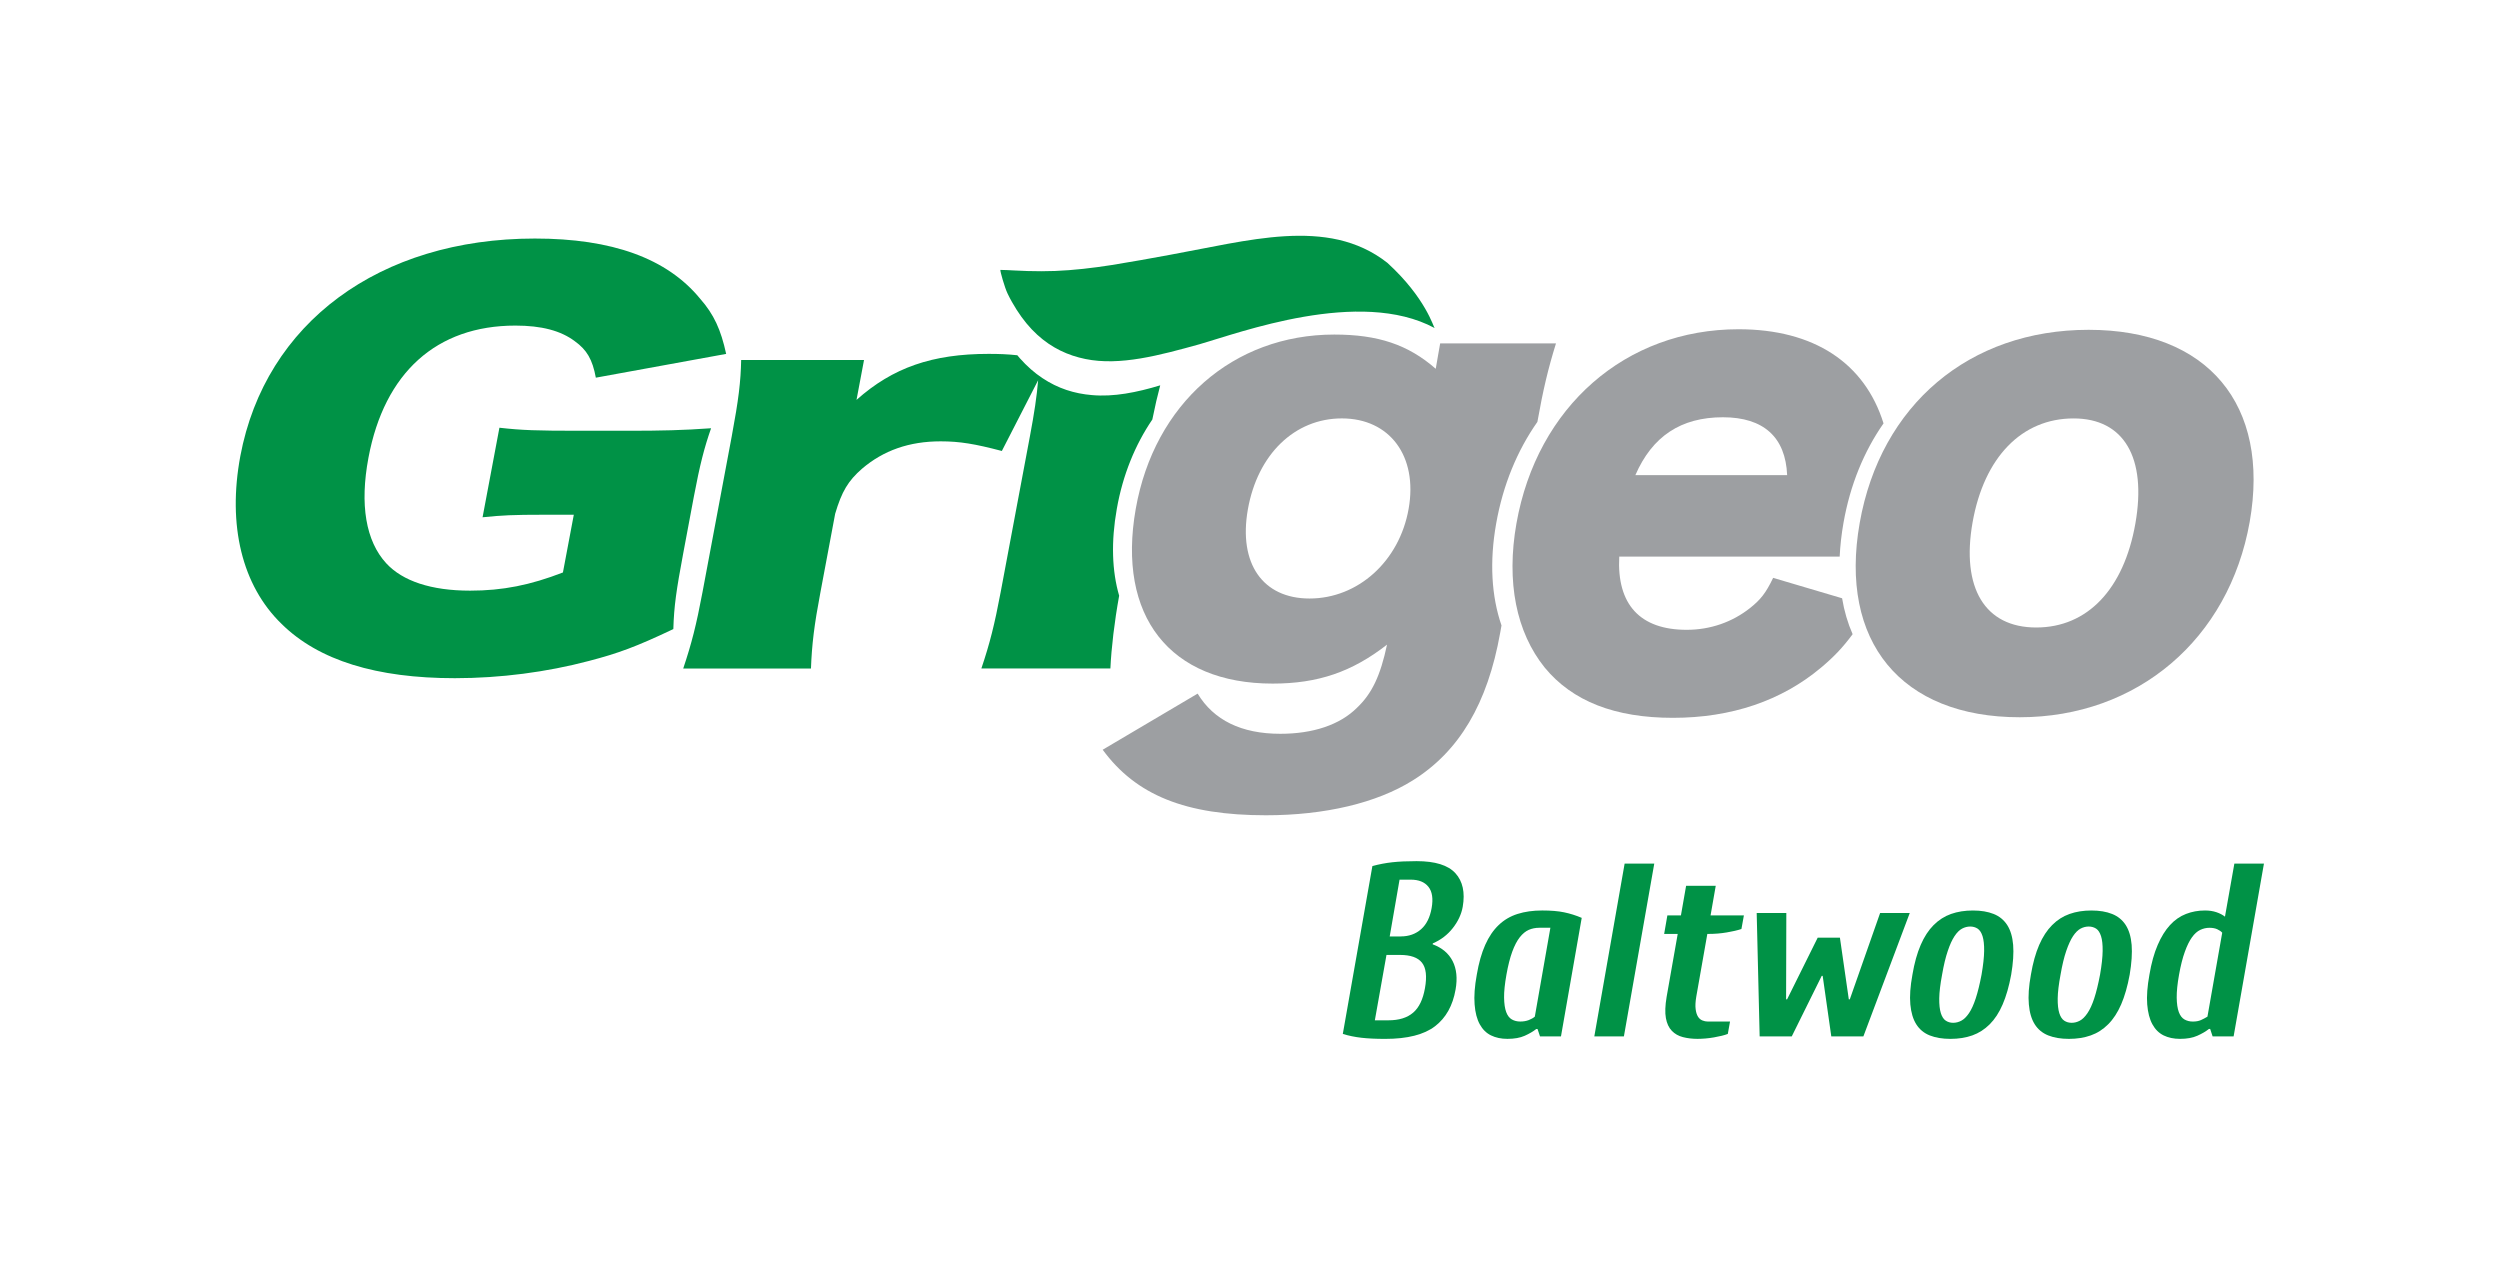
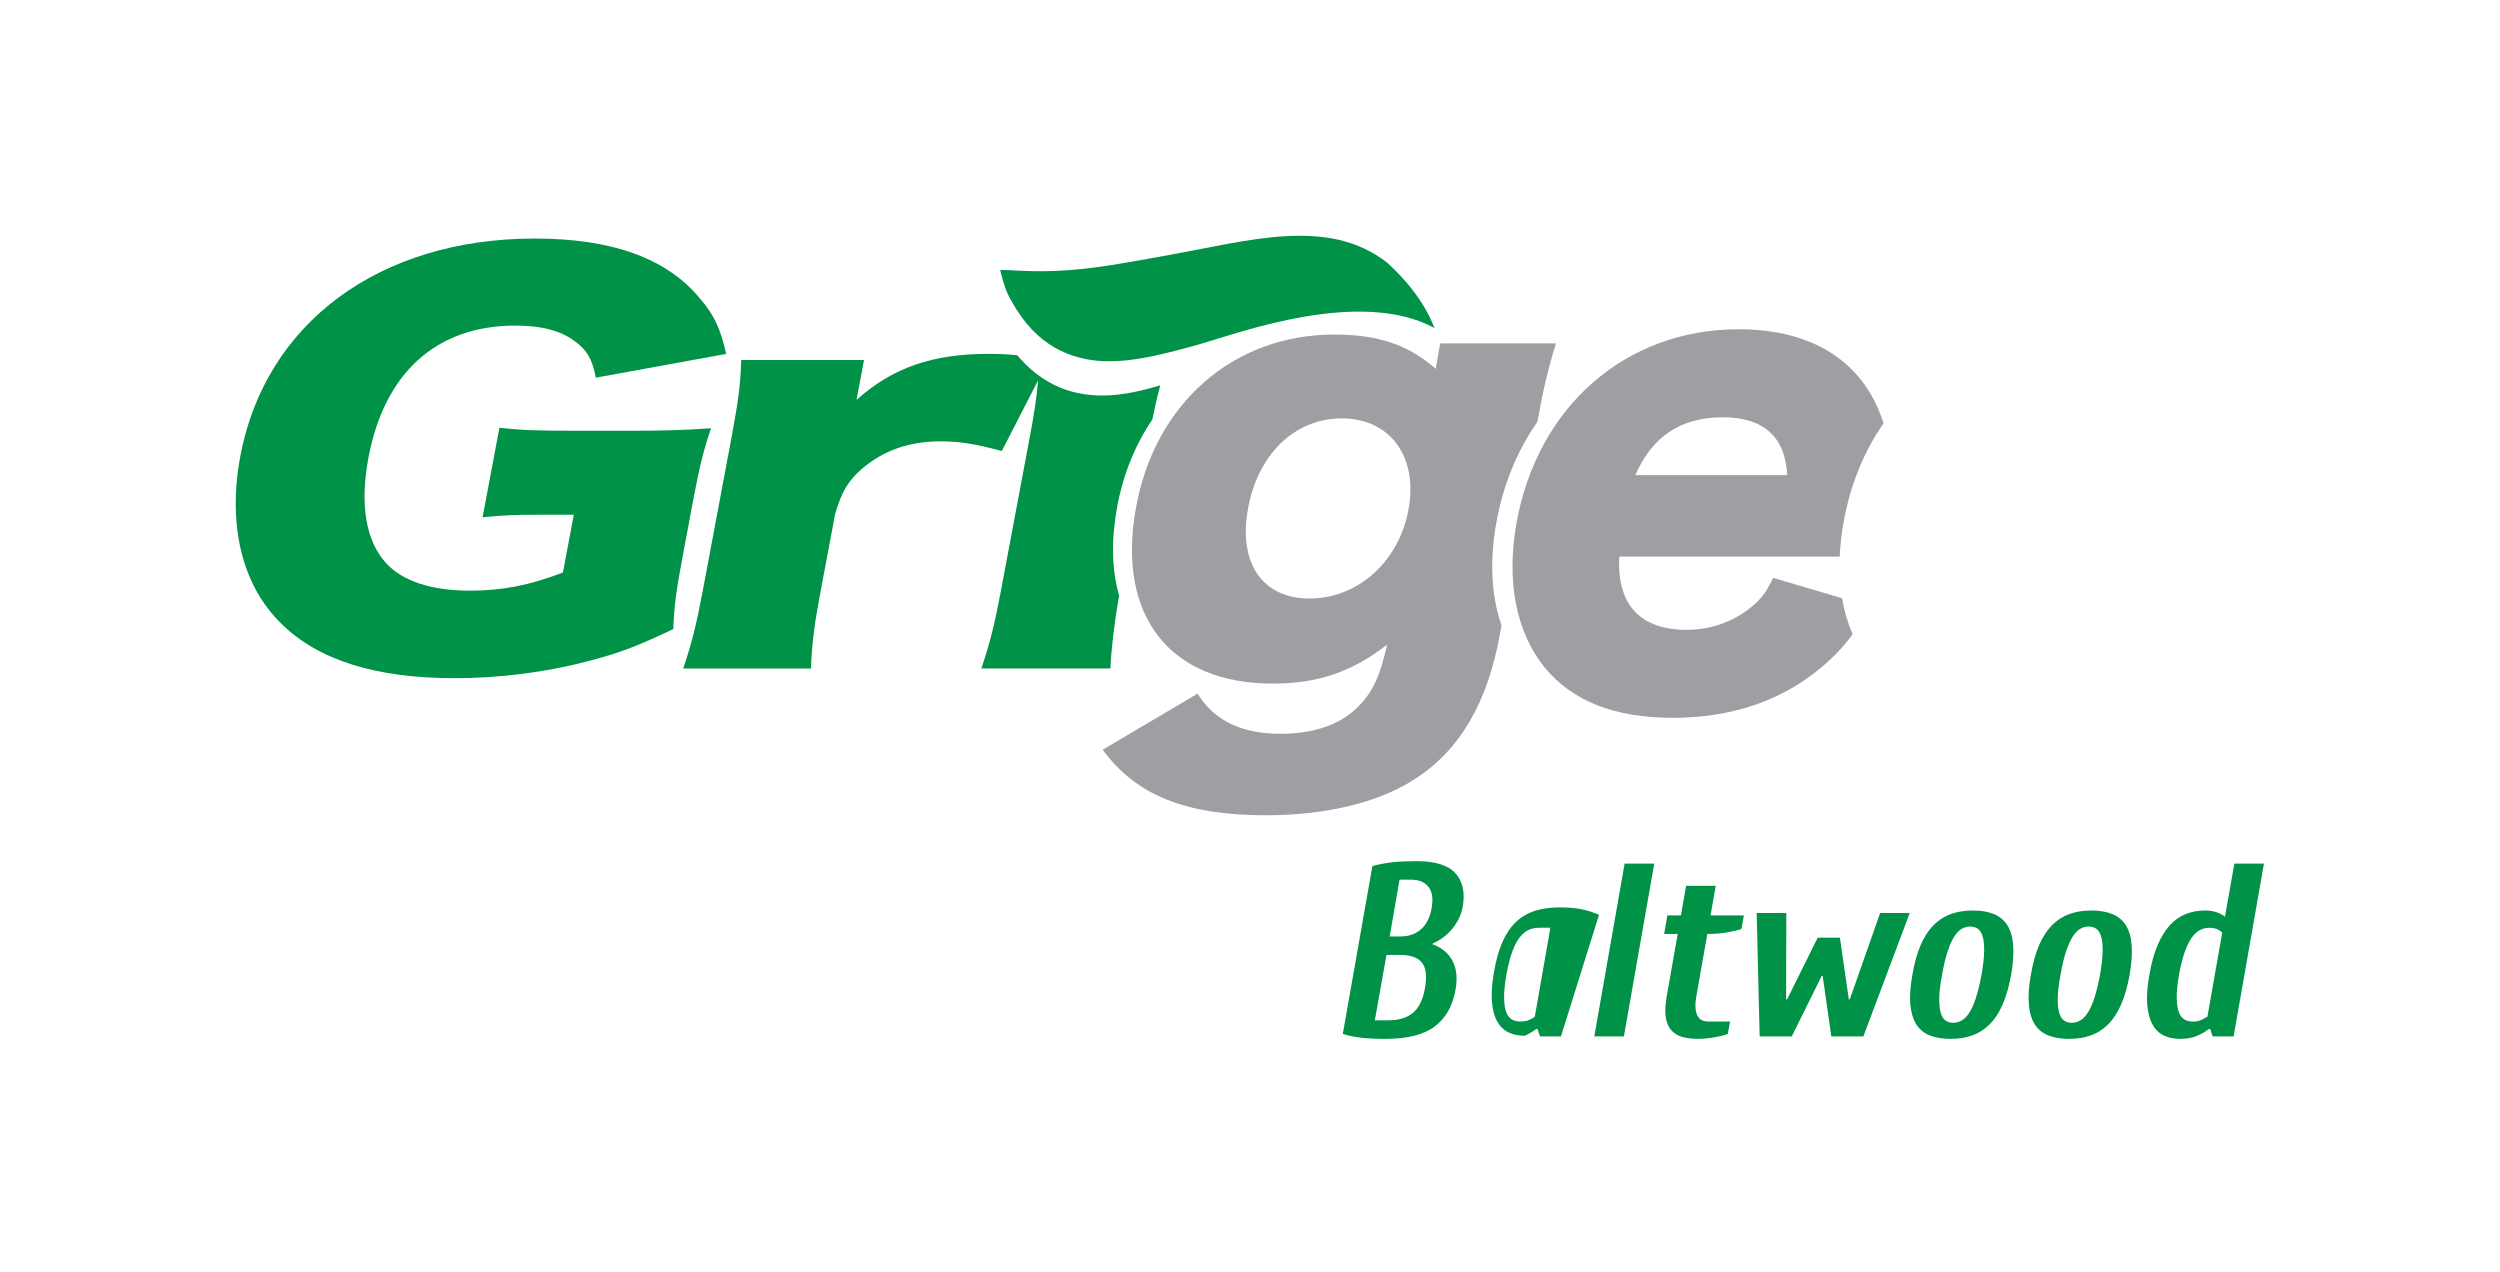
<svg xmlns="http://www.w3.org/2000/svg" version="1.1" id="Layer_1" x="0px" y="0px" viewBox="0 0 1292.4 657.66" style="enable-background:new 0 0 1292.4 657.66;" xml:space="preserve">
  <style type="text/css">
	.st0{fill:#9D9FA2;}
	.st1{fill:#009246;}
</style>
  <g>
    <g>
      <g>
        <path class="st0" d="M728.21,263.01c-4.78,27.18-26.22,46.4-51.24,46.4c-24.13,0-36.84-18.02-31.87-46.1     c5.02-28.4,24.15-47.01,48.6-47.01C718.46,216.32,733.02,235.82,728.21,263.01 M773.46,270.65c3.53-20,10.91-37.75,21.31-52.55     c3.01-16.85,5.5-27.31,9.61-40.58h-59.87l-1.13,6.42c-0.59,3.35-0.74,4.27-1.16,6.71c-14.29-12.51-29.87-17.7-52.45-17.7     c-52.26,0-93.03,35.72-102.63,90.07c-9.82,55.56,17.65,90.37,70.77,90.37c23.55,0,41.1-6.1,59.13-20.14     c-3.43,16.15-7.82,25.32-15.52,32.62c-8.91,8.89-22.8,13.47-39.64,13.47c-20.14,0-34.44-7.05-42.75-20.77l-49.08,29.01     c17.23,23.51,42.88,33.88,84.39,33.88c30.56,0,57.32-6.38,75.87-18c24.02-14.96,38.72-39.7,45.23-76.33l0.68-3.79     C771,308.2,769.97,290.35,773.46,270.65" />
      </g>
      <g>
        <path class="st0" d="M890.69,215.71c21.08,0,32.37,10.36,33.19,29.9h-78.45C854.18,225.47,869.03,215.71,890.69,215.71      M952.29,309.28l-35.65-10.55c-3.79,7.93-6.57,11.32-11.88,15.56c-9.23,7.33-20.62,11.3-32.81,11.3     c-24.11,0-36.18-13.1-34.86-37.86h113.95c0.27-5.57,0.9-11.37,1.96-17.39c3.45-19.66,10.61-37.01,20.71-51.47     c-9.73-31.26-36-48.66-74.95-48.66c-58.34,0-104.16,40-114.83,100.44c-5.32,30.22-0.09,56.19,14.63,74.47     c14.35,17.44,36.34,25.97,66.28,25.97c30.21,0,56.19-8.84,76.59-25.97c6.46-5.42,11.17-10.3,16.3-17.27     C955.23,322.15,953.4,315.96,952.29,309.28" />
      </g>
      <g>
-         <path class="st0" d="M1019.74,270.04c-5.95,33.89,6.33,54.35,32.89,54.35c26.54,0,45.3-19.85,51.27-53.72     c6.03-34.21-6-54.36-31.92-54.36C1045.11,216.3,1025.69,236.46,1019.74,270.04 M961.39,270.34     c10.79-61.07,56.69-99.84,118.34-99.84c61.68,0,93.94,38.78,83.28,99.25c-10.72,60.72-58.15,101.04-118.88,101.04     C982.78,370.79,950.56,331.69,961.39,270.34" />
-       </g>
+         </g>
    </g>
    <g>
      <g>
        <path class="st1" d="M281.33,266.1c-16.29,0-21.76,0.28-31.86,1.31l8.71-46.29c11.55,1.31,19.17,1.57,41.53,1.57h25.53     c16.26,0,28.12-0.26,42.36-1.3c-3.46,9.93-5.73,18.54-8.95,35.58l-5.49,29.29c-3.46,18.55-4.73,26.93-5.07,38.95     c-19.28,9.16-28.53,12.53-43.61,16.47c-21.82,5.77-45.71,8.92-69.33,8.92c-40.51,0-70.37-9.16-89.53-28     c-20.52-19.88-28.05-51.01-21.38-86.83c12.93-68.79,71.87-112.45,152.27-112.45c39.89,0,68.29,10.2,85.44,31.12     c7.13,8.11,10.71,15.96,13.44,28.52l-67.37,12.29c-1.74-9.42-4.65-14.37-10.83-18.82c-7.29-5.51-17.32-8.11-30.73-8.11     c-40.82,0-67.73,24.33-75.98,68.27c-4.57,24.3-1.39,43.12,9.21,54.64c8.47,9.16,23.18,14.12,43.32,14.12     c16.89,0,31.14-2.87,48-9.4l5.62-29.84H281.33z" />
      </g>
      <g>
        <path class="st1" d="M595.71,216.87c1.38-6.87,2.7-12.52,4.08-17.67c-12.12,3.67-24.06,6.07-35.37,5.04     c-8.91-0.74-17.49-3.39-25.55-8.79c-4.06-2.68-7.96-6.1-11.73-10.34l-1.22-1.46c-5.07-0.54-9.43-0.71-14.85-0.71     c-29.06,0-49.51,7.06-68.29,23.79l3.89-20.64h-63.52c-0.22,11.23-1.31,20.37-4.87,39.47l-15.11,80.55     c-3.2,17-5.59,26.4-9.97,39.48h66.04c0.47-12.53,1.68-22.48,4.86-39.23l7.65-40.78c3.41-11.51,6.7-17.01,13.91-23.3     c11.06-9.43,24.38-14.13,40.63-14.13c9.9,0,17.64,1.31,31.63,4.98l18.76-36.57c-0.69,8.27-2,17.06-4.25,28.98l-15.12,80.55     c-3.14,16.73-5.65,26.66-9.98,39.48h66.7c0.51-10.75,2.08-24.09,4.53-37.62c-3.71-12.76-4.24-27.87-1.2-44.97     C580.44,245.52,586.81,229.97,595.71,216.87" />
      </g>
      <g>
        <path class="st1" d="M517.15,139.53c2.38,0.01,4.72,0.17,7.02,0.28c2.36,0.13,4.69,0.24,7.02,0.3c4.71,0.17,9.45,0.13,14.26-0.03     c9.57-0.38,19.36-1.52,29.27-3.07c19.85-3.21,39.92-7.11,59.9-10.96c20.02-3.65,39.66-6.14,57.47-2.08     c8.91,2.08,17.35,5.79,25.11,11.89c19.9,18.15,23.91,33.44,24.44,33.72c-38.67-20.85-101.01,2.51-121.55,8.38     c-20.57,5.7-41.12,11.31-59.02,7.62c-8.94-1.82-17.35-5.67-24.9-12.58c-3.76-3.44-7.31-7.69-10.59-12.83     c-1.63-2.58-3.25-5.35-4.75-8.51C519.36,148.59,516.97,140.16,517.15,139.53" />
      </g>
      <g>
        <path class="st1" d="M740.61,488.16c4.86,1.79,8.29,4.69,10.34,8.68c2.04,4,2.55,8.9,1.53,14.68     c-1.45,8.34-4.98,14.68-10.65,19.02c-5.67,4.34-14.23,6.52-25.71,6.52c-4.86,0-8.95-0.19-12.31-0.58     c-3.37-0.38-6.58-1.04-9.63-1.98l15.29-86.78c3.41-0.93,6.86-1.59,10.35-1.97c3.47-0.38,7.65-0.57,12.5-0.57     c9.6,0,16.3,2.08,20.08,6.25c3.79,4.16,5.05,9.95,3.77,17.35c-0.68,3.83-2.38,7.49-5.11,10.98c-2.72,3.48-6.16,6.13-10.33,7.91     L740.61,488.16z M716.75,493.66l-6.01,33.8h7.03c5.43,0,9.69-1.31,12.76-3.95c3.07-2.63,5.09-6.85,6.11-12.63     c1.1-6.13,0.59-10.53-1.54-13.21c-2.11-2.68-5.9-4.01-11.35-4.01H716.75z M724.15,484.09c4.17,0,7.67-1.24,10.48-3.7     c2.79-2.47,4.62-6.12,5.47-10.98c0.86-4.85,0.3-8.5-1.66-10.97c-1.96-2.47-5.01-3.7-9.18-3.7h-5.75l-5.09,29.36H724.15z" />
-         <path class="st1" d="M806.96,535.77h-10.84l-1.28-3.83h-0.63c-1.62,1.28-3.62,2.45-5.99,3.51c-2.39,1.07-5.37,1.6-8.95,1.6     c-3.24,0-6.05-0.6-8.48-1.79c-2.43-1.19-4.37-3.11-5.82-5.75c-1.45-2.63-2.34-6.06-2.66-10.27c-0.34-4.22,0.02-9.34,1.13-15.38     c1.02-6.04,2.47-11.16,4.35-15.38c1.87-4.21,4.19-7.63,6.97-10.27c2.75-2.64,6.01-4.55,9.75-5.74c3.75-1.19,7.99-1.79,12.76-1.79     c4.52,0,8.29,0.32,11.35,0.96c3.07,0.64,6.09,1.59,9.06,2.86L806.96,535.77z M795.74,479.62c-1.96,0-3.77,0.36-5.43,1.08     c-1.64,0.72-3.19,1.99-4.64,3.82c-1.44,1.83-2.74,4.31-3.9,7.47c-1.15,3.14-2.15,7.11-3,11.86c-0.85,4.76-1.26,8.73-1.22,11.87     c0.05,3.15,0.41,5.63,1.09,7.47s1.66,3.11,2.94,3.83c1.27,0.72,2.72,1.07,4.34,1.07c1.62,0,3.07-0.25,4.39-0.75     c1.32-0.52,2.36-1.11,3.13-1.79l8.05-45.94H795.74z" />
+         <path class="st1" d="M806.96,535.77h-10.84l-1.28-3.83h-0.63c-1.62,1.28-3.62,2.45-5.99,3.51c-3.24,0-6.05-0.6-8.48-1.79c-2.43-1.19-4.37-3.11-5.82-5.75c-1.45-2.63-2.34-6.06-2.66-10.27c-0.34-4.22,0.02-9.34,1.13-15.38     c1.02-6.04,2.47-11.16,4.35-15.38c1.87-4.21,4.19-7.63,6.97-10.27c2.75-2.64,6.01-4.55,9.75-5.74c3.75-1.19,7.99-1.79,12.76-1.79     c4.52,0,8.29,0.32,11.35,0.96c3.07,0.64,6.09,1.59,9.06,2.86L806.96,535.77z M795.74,479.62c-1.96,0-3.77,0.36-5.43,1.08     c-1.64,0.72-3.19,1.99-4.64,3.82c-1.44,1.83-2.74,4.31-3.9,7.47c-1.15,3.14-2.15,7.11-3,11.86c-0.85,4.76-1.26,8.73-1.22,11.87     c0.05,3.15,0.41,5.63,1.09,7.47s1.66,3.11,2.94,3.83c1.27,0.72,2.72,1.07,4.34,1.07c1.62,0,3.07-0.25,4.39-0.75     c1.32-0.52,2.36-1.11,3.13-1.79l8.05-45.94H795.74z" />
        <path class="st1" d="M839.87,446.44h15.32l-15.7,89.33H824.2L839.87,446.44z" />
        <path class="st1" d="M882.62,482.81l-5.73,32.53c-0.42,2.56-0.53,4.66-0.31,6.32c0.21,1.66,0.61,2.96,1.21,3.9     c0.57,0.93,1.34,1.59,2.28,1.97c0.93,0.38,1.87,0.57,2.81,0.57h11.48l-1.15,6.39c-0.86,0.35-1.9,0.66-3.11,0.96     c-1.24,0.3-2.58,0.58-4.02,0.83c-1.45,0.26-2.92,0.45-4.41,0.58c-1.49,0.12-2.87,0.19-4.13,0.19c-2.72,0-5.24-0.31-7.54-0.9     c-2.3-0.59-4.22-1.68-5.73-3.26c-1.54-1.58-2.56-3.77-3.07-6.57c-0.51-2.81-0.38-6.46,0.38-10.98l5.73-32.53h-7.01l1.66-9.57     h7.01l2.68-15.32h15.32l-2.68,15.32h17.23l-1.27,7.02c-2.05,0.68-4.58,1.26-7.61,1.77c-3,0.51-6.14,0.77-9.37,0.77H882.62z" />
        <path class="st1" d="M926.27,535.77h-16.6l-1.53-63.8h15.32l-0.12,44.66h0.51l15.83-31.9h11.48l4.6,31.9h0.51l15.68-44.66h15.32     l-23.98,63.8h-16.59l-4.45-31.27h-0.51L926.27,535.77z" />
        <path class="st1" d="M1019.93,470.69c4.15,0,7.73,0.6,10.71,1.79c2.98,1.19,5.3,3.1,7.01,5.74c1.7,2.64,2.72,6.06,3.07,10.27     c0.34,4.22,0,9.34-1.02,15.38c-1.11,6.04-2.58,11.16-4.41,15.38c-1.81,4.21-4.05,7.64-6.69,10.27c-2.64,2.64-5.65,4.56-8.99,5.75     c-3.36,1.19-7.14,1.79-11.31,1.79c-4.15,0-7.73-0.6-10.71-1.79c-2.98-1.19-5.28-3.11-6.95-5.75c-1.66-2.63-2.68-6.06-3.07-10.27     c-0.39-4.22-0.03-9.34,1.08-15.38c1.02-6.04,2.45-11.16,4.28-15.38c1.81-4.21,4.05-7.63,6.69-10.27     c2.64-2.64,5.64-4.55,8.99-5.74C1011.98,471.29,1015.75,470.69,1019.93,470.69z M1018.53,478.98c-1.45,0-2.86,0.36-4.22,1.08     c-1.36,0.73-2.66,2.02-3.9,3.89c-1.24,1.87-2.41,4.42-3.49,7.66c-1.11,3.24-2.09,7.32-2.94,12.25     c-0.93,4.93-1.42,9.03-1.47,12.25c-0.04,3.24,0.24,5.78,0.83,7.66c0.6,1.87,1.45,3.17,2.56,3.89c1.1,0.73,2.36,1.09,3.81,1.09     c1.44,0,2.85-0.36,4.22-1.09c1.36-0.71,2.68-2.01,3.96-3.89c1.27-1.87,2.43-4.42,3.49-7.66c1.06-3.23,2.06-7.32,3-12.25     c0.85-4.93,1.3-9.01,1.34-12.25c0.04-3.24-0.24-5.78-0.83-7.66c-0.6-1.87-1.45-3.16-2.55-3.89     C1021.23,479.35,1019.97,478.98,1018.53,478.98z" />
        <path class="st1" d="M1081.17,470.69c4.17,0,7.74,0.6,10.71,1.79c2.98,1.19,5.33,3.1,7.03,5.74c1.7,2.64,2.72,6.06,3.07,10.27     c0.32,4.22,0,9.34-1.02,15.38c-1.11,6.04-2.58,11.16-4.41,15.38c-1.83,4.21-4.07,7.64-6.71,10.27c-2.62,2.64-5.62,4.56-8.99,5.75     c-3.36,1.19-7.12,1.79-11.29,1.79c-4.17,0-7.73-0.6-10.71-1.79c-2.98-1.19-5.3-3.11-6.97-5.75c-1.66-2.63-2.68-6.06-3.04-10.27     c-0.39-4.22-0.05-9.34,1.06-15.38c1.02-6.04,2.45-11.16,4.28-15.38c1.83-4.21,4.07-7.63,6.71-10.27     c2.62-2.64,5.62-4.55,8.99-5.74C1073.24,471.29,1077,470.69,1081.17,470.69z M1079.77,478.98c-1.45,0-2.86,0.36-4.2,1.08     c-1.36,0.73-2.66,2.02-3.9,3.89s-2.4,4.42-3.51,7.66c-1.11,3.24-2.09,7.32-2.94,12.25c-0.93,4.93-1.42,9.03-1.47,12.25     c-0.04,3.24,0.24,5.78,0.83,7.66c0.6,1.87,1.45,3.17,2.56,3.89c1.1,0.73,2.38,1.09,3.83,1.09c1.45,0,2.85-0.36,4.22-1.09     c1.34-0.71,2.66-2.01,3.94-3.89c1.27-1.87,2.45-4.42,3.51-7.66c1.06-3.23,2.06-7.32,3-12.25c0.85-4.93,1.3-9.01,1.34-12.25     c0.04-3.24-0.23-5.78-0.83-7.66c-0.6-1.87-1.45-3.16-2.55-3.89C1082.49,479.35,1081.21,478.98,1079.77,478.98z" />
        <path class="st1" d="M1126.99,537.05c-3.24,0-6.07-0.6-8.5-1.79c-2.4-1.19-4.35-3.11-5.79-5.75c-1.44-2.63-2.34-6.06-2.68-10.27     c-0.34-4.22,0.05-9.34,1.15-15.38c1.02-6.04,2.45-11.16,4.28-15.38c1.81-4.21,3.94-7.63,6.37-10.27     c2.43-2.64,5.18-4.55,8.25-5.74c3.04-1.19,6.33-1.79,9.82-1.79c2.21,0,4.17,0.3,5.92,0.89c1.75,0.6,3.22,1.37,4.41,2.3     l4.86-27.44h15.29l-15.68,89.33h-10.86l-1.26-3.83h-0.64c-1.62,1.28-3.62,2.45-6.01,3.51     C1133.53,536.52,1130.55,537.05,1126.99,537.05z M1148.8,482.17c-0.59-0.68-1.44-1.27-2.55-1.78c-1.11-0.51-2.47-0.76-4.07-0.76     c-1.62,0-3.2,0.36-4.73,1.08c-1.53,0.72-2.96,1.99-4.28,3.82c-1.32,1.83-2.56,4.31-3.69,7.47c-1.15,3.14-2.15,7.11-3,11.86     c-0.85,4.76-1.25,8.73-1.21,11.87c0.04,3.15,0.4,5.63,1.09,7.47c0.68,1.83,1.66,3.11,2.94,3.83c1.26,0.72,2.7,1.07,4.32,1.07     s3-0.25,4.15-0.75c1.15-0.52,2.28-1.11,3.39-1.79L1148.8,482.17z" />
      </g>
    </g>
  </g>
</svg>